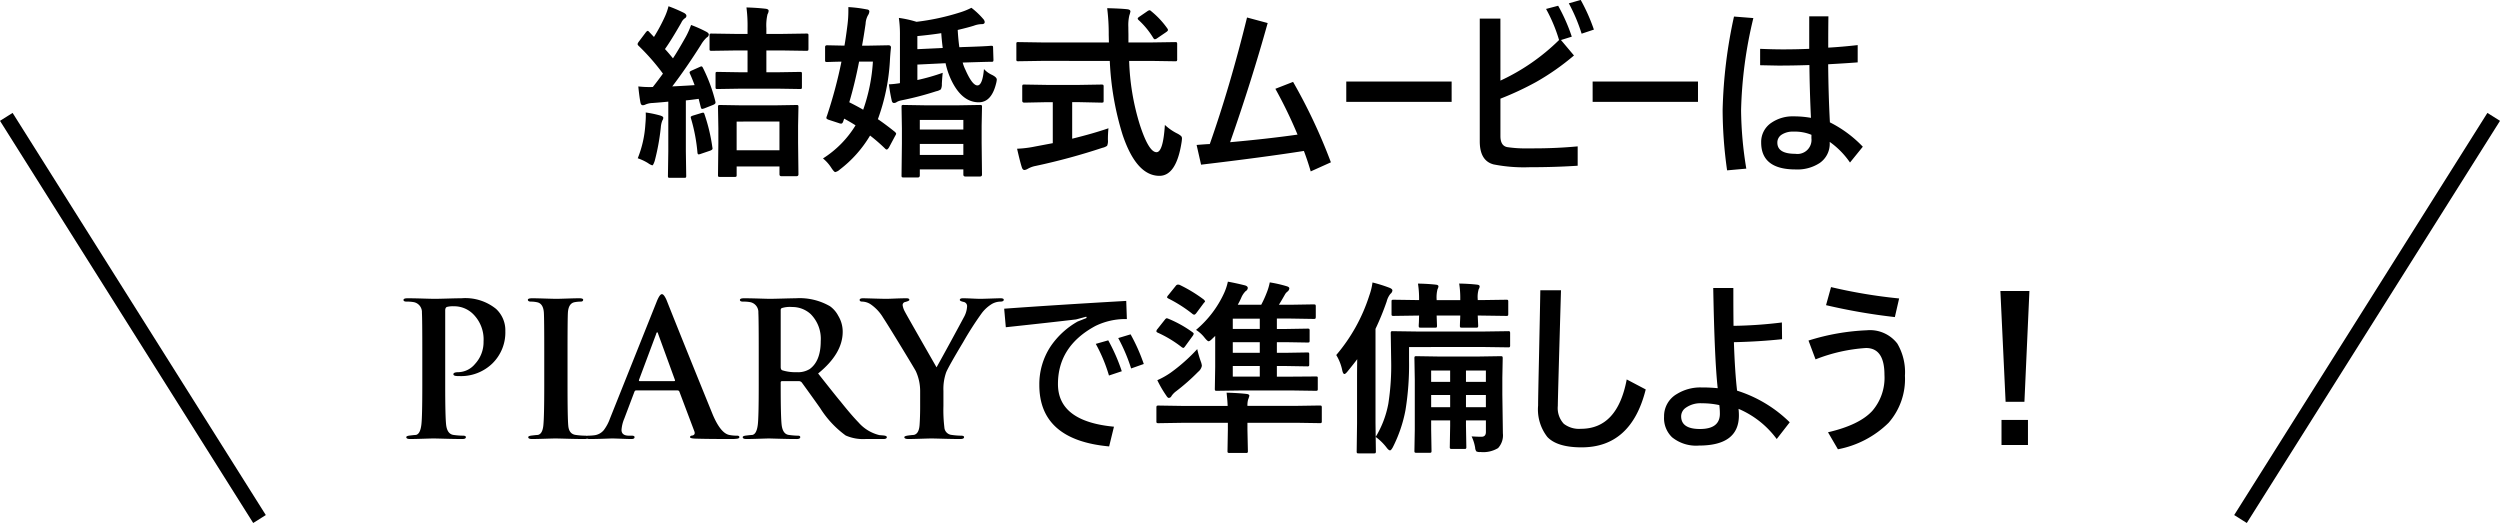
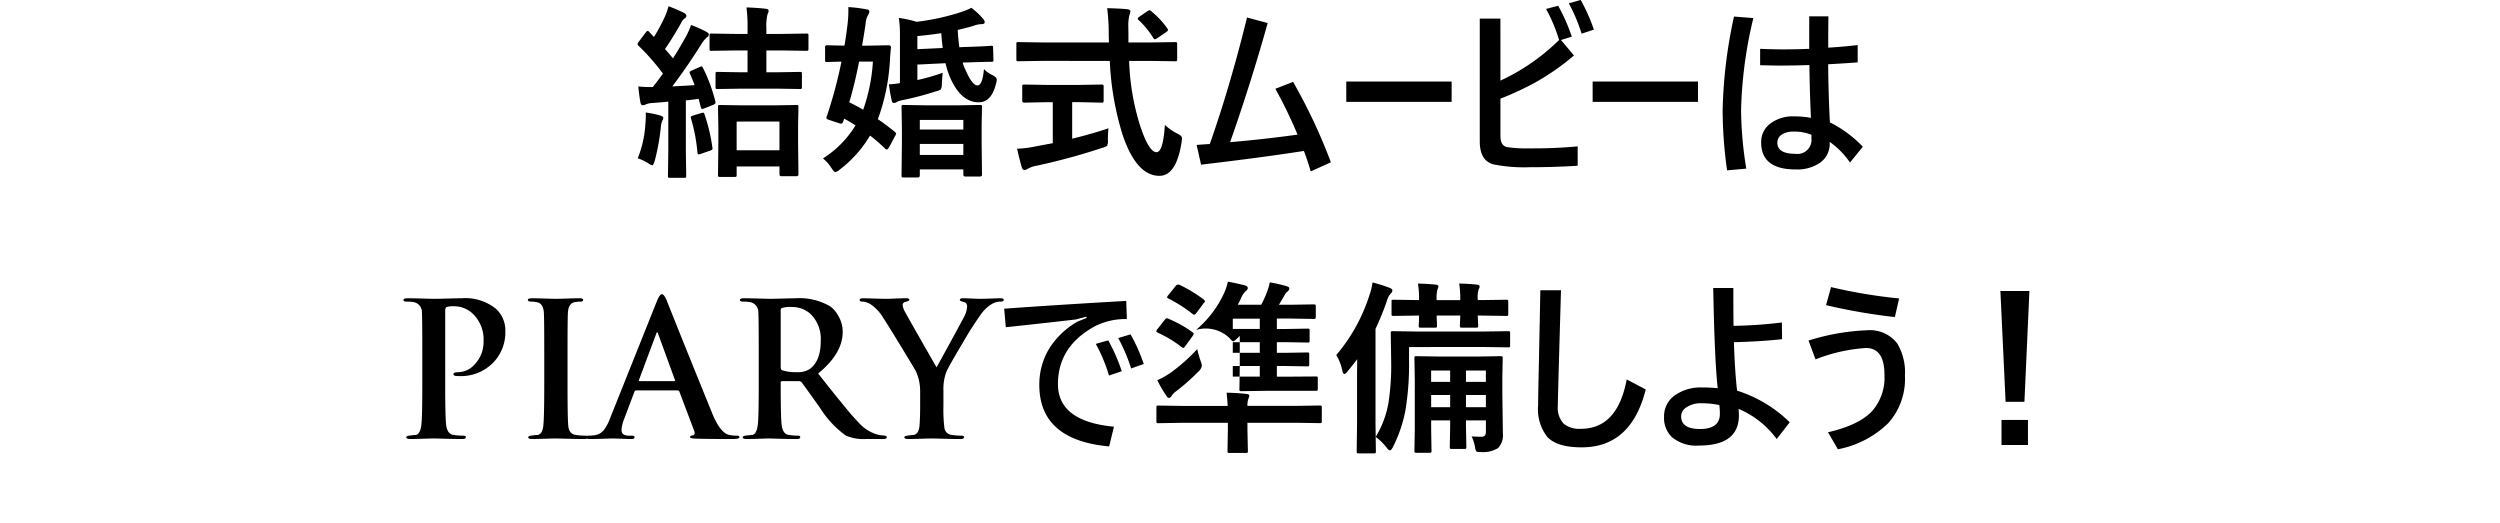
<svg xmlns="http://www.w3.org/2000/svg" width="335.692" height="70.226" viewBox="0 0 335.692 70.226">
  <g id="グループ_5337" data-name="グループ 5337" transform="translate(-47.154 -3062.307)">
-     <path id="パス_82" data-name="パス 82" d="M121.147,14.1a.553.553,0,0,1,.2-.061q.1,0,.2.208a21.706,21.706,0,0,1,1.66,4.48,1.028,1.028,0,0,1,.024.183q0,.159-.305.293l-1.2.476a1.4,1.4,0,0,1-.293.073q-.122,0-.183-.244l-.281-1.111q-1.147.159-1.721.208V25.45l.049,3.271a.386.386,0,0,1-.049.244.42.42,0,0,1-.22.037h-1.917q-.2,0-.232-.049a.456.456,0,0,1-.037-.232l.049-3.271V18.772q-.659.073-2.1.183a2.622,2.622,0,0,0-.952.2.844.844,0,0,1-.378.1q-.244,0-.317-.4-.146-.769-.281-2.124a13.994,13.994,0,0,0,1.465.085q.269,0,.488-.012.708-.891,1.355-1.794a29.492,29.492,0,0,0-3.284-3.748.343.343,0,0,1-.122-.232.994.994,0,0,1,.171-.317l.928-1.233q.171-.208.256-.208t.2.134l.647.684a23.95,23.95,0,0,0,1.5-2.808,8.072,8.072,0,0,0,.452-1.318,20.117,20.117,0,0,1,2.075.891q.33.183.33.4a.387.387,0,0,1-.22.33,1.474,1.474,0,0,0-.476.6q-1.355,2.368-2.185,3.528.366.378,1.074,1.245.635-.952,1.733-2.905a10.91,10.91,0,0,0,.7-1.575,16.735,16.735,0,0,1,2.075.928q.305.171.305.354a.483.483,0,0,1-.281.4,4.185,4.185,0,0,0-.769.977q-2,3.162-3.857,5.591,2-.1,3-.171-.33-.891-.623-1.526a.555.555,0,0,1-.049-.183q0-.122.269-.244Zm4.639,14.783h-1.941q-.208,0-.244-.049a.456.456,0,0,1-.037-.232l.049-4.272V22.349l-.049-2.82a.445.445,0,0,1,.049-.269.456.456,0,0,1,.232-.037l2.966.049h4.309l2.966-.049q.208,0,.244.049a.578.578,0,0,1,.037.256L134.319,22v2.283l.049,4.248q0,.256-.281.256H132.1q-.281,0-.281-.256v-1.05h-5.75V28.6a.386.386,0,0,1-.049.244A.456.456,0,0,1,125.786,28.88Zm.281-7.434V25.3h5.75V21.446Zm.513-4.419-3.076.049q-.2,0-.232-.049a.42.42,0,0,1-.037-.22V15.049q0-.2.049-.232a.42.42,0,0,1,.22-.037l3.076.049h.952V11.9h-1.575l-3.247.049a.386.386,0,0,1-.244-.049.42.42,0,0,1-.037-.22V9.9q0-.2.049-.232a.456.456,0,0,1,.232-.037l3.247.049h1.575V8.946a19.134,19.134,0,0,0-.146-2.82q1.379.037,2.551.171.427.049.427.281a1,1,0,0,1-.146.452,6.411,6.411,0,0,0-.159,1.868v.781h2.124l3.223-.049a.445.445,0,0,1,.269.049.42.42,0,0,1,.037.22V11.68q0,.2-.061.232a.492.492,0,0,1-.244.037l-3.223-.049h-2.124v2.93h1.453l3.052-.049q.2,0,.232.049a.42.42,0,0,1,.037.22v1.758q0,.2-.049.232a.42.42,0,0,1-.22.037l-3.052-.049Zm-13.794,9.351a14.539,14.539,0,0,0,1.025-4.553q.061-.684.061-1.147,0-.171-.012-.452a14.763,14.763,0,0,1,1.929.4q.427.134.427.293a.6.6,0,0,1-.122.378,3.1,3.1,0,0,0-.208.928,29.817,29.817,0,0,1-.818,4.5q-.2.6-.33.6a2.006,2.006,0,0,1-.574-.305A6.807,6.807,0,0,0,112.786,26.377Zm8.545-6.079a1.034,1.034,0,0,1,.244-.049q.122,0,.183.232a23.936,23.936,0,0,1,1.05,4.419,1.029,1.029,0,0,1,.024.171q0,.159-.317.281l-1.257.427a1.05,1.05,0,0,1-.293.073q-.134,0-.159-.244a23.157,23.157,0,0,0-.867-4.578.708.708,0,0,1-.037-.183q0-.1.281-.2ZM141.069,6.077a18.148,18.148,0,0,1,2.441.305q.378.037.378.293a1.135,1.135,0,0,1-.2.525,2.655,2.655,0,0,0-.305,1.123q-.269,1.831-.476,2.93h.977l2.576-.049q.33,0,.33.305-.11,1.05-.146,1.843a27.092,27.092,0,0,1-1.611,7.776q1.013.684,2.307,1.721.146.159.146.232a.785.785,0,0,1-.122.269l-.854,1.6q-.183.256-.281.256a.337.337,0,0,1-.22-.122,23.42,23.42,0,0,0-2.026-1.758A16.012,16.012,0,0,1,139.91,27.9a1.326,1.326,0,0,1-.6.33q-.146,0-.5-.525a5.4,5.4,0,0,0-1.147-1.306,13.7,13.7,0,0,0,4.37-4.443q-.61-.4-1.526-.9l-.122.354q-.1.317-.293.317a.943.943,0,0,1-.305-.073l-1.379-.452q-.293-.11-.293-.244a.84.84,0,0,1,.073-.256,61.72,61.72,0,0,0,1.953-7.3q-.83.012-1.489.037l-.439.012q-.2,0-.232-.049a.42.42,0,0,1-.037-.22V11.448q0-.244.269-.244l2.332.049q.183-1,.415-2.869a14.864,14.864,0,0,0,.11-1.843Zm3.3,7.324H142.51q-.574,2.954-1.318,5.457,1.123.562,1.868,1A23.647,23.647,0,0,0,144.365,13.4Zm9.375,1.5q-.049.256-.122,1.477a1.517,1.517,0,0,1-.134.745,1.617,1.617,0,0,1-.623.256,41.368,41.368,0,0,1-4.675,1.221,2.156,2.156,0,0,0-.6.208.63.63,0,0,1-.4.146q-.22,0-.293-.305a20.937,20.937,0,0,1-.378-2.2,12.069,12.069,0,0,0,1.477-.159V9.922a15.876,15.876,0,0,0-.146-2.393,14.7,14.7,0,0,1,2.368.525,31.4,31.4,0,0,0,5.908-1.282,9.129,9.129,0,0,0,1.465-.6,10.441,10.441,0,0,1,1.587,1.5.719.719,0,0,1,.2.4q0,.293-.378.293a3.168,3.168,0,0,0-1.074.208q-.769.244-2.173.574.073,1.306.22,2.319l.525-.024q2.856-.085,3.723-.171.208,0,.244.049a.42.42,0,0,1,.037.22l.049,1.575a.445.445,0,0,1-.049.269.319.319,0,0,1-.2.037q-.549,0-3.76.1h-.122a5.422,5.422,0,0,0,.378,1q.916,2.075,1.6,2.075t.879-2.2a3.3,3.3,0,0,0,1.1.793q.623.317.623.623a2.865,2.865,0,0,1-.1.549q-.623,2.5-2.319,2.5-2.319,0-3.76-3.125a10.637,10.637,0,0,1-.7-2.124l-3.784.183v2.075A27.9,27.9,0,0,0,153.74,14.9Zm-.2-5.322q-1.416.22-3.21.391v1.758l3.406-.159Q153.594,10.4,153.545,9.581Zm-3.137,19.373h-1.917q-.208,0-.244-.049a.456.456,0,0,1-.037-.232l.049-4.3v-2L148.21,19.5q0-.208.049-.244a.456.456,0,0,1,.232-.037l2.942.049h4.358l2.942-.049q.208,0,.244.049a.456.456,0,0,1,.037.232L158.965,22V24.3l.049,4.272q0,.256-.281.256h-1.941q-.281,0-.281-.256v-.7h-5.847v.793Q150.664,28.953,150.408,28.953Zm.256-3.027h5.847V24.449h-5.847Zm0-4.7V22.52h5.847V21.226ZM167.083,13.3l-3.21.049q-.171,0-.208-.043a.528.528,0,0,1-.037-.262V11.082a.525.525,0,0,1,.037-.269.349.349,0,0,1,.208-.037l3.21.049h8.972L176.03,9.8a27.43,27.43,0,0,0-.208-3.577q1.9.049,2.722.146.4.049.4.305a3.835,3.835,0,0,1-.146.525,5.707,5.707,0,0,0-.134,1.563q0,.305.012.964v1.1h3.076l3.2-.049q.2,0,.232.061a.492.492,0,0,1,.037.244v1.965a.445.445,0,0,1-.049.269.381.381,0,0,1-.22.037l-3.2-.049h-2.979a32.1,32.1,0,0,0,1.428,8.557q1.2,3.7,2.246,3.7.891,0,1.123-3.662a6.961,6.961,0,0,0,1.624,1.135,2.5,2.5,0,0,1,.549.354.462.462,0,0,1,.122.342,4.736,4.736,0,0,1-.049.476q-.708,4.565-3.015,4.529-3.064-.037-4.907-5.505a39.044,39.044,0,0,1-1.721-9.924Zm5.017,5.542h-.977v4.907q2.844-.7,4.871-1.4a14.953,14.953,0,0,0-.073,1.575,1.586,1.586,0,0,1-.11.781,1.723,1.723,0,0,1-.635.269,85.109,85.109,0,0,1-8.948,2.429,3.394,3.394,0,0,0-1.05.378,1.17,1.17,0,0,1-.452.171q-.244,0-.354-.33-.232-.7-.647-2.527a14.613,14.613,0,0,0,2.393-.293l2.4-.452V18.846h-.854l-2.966.061q-.281,0-.281-.256V16.783a.445.445,0,0,1,.049-.269.456.456,0,0,1,.232-.037l2.966.049H172.1l2.954-.049q.208,0,.256.061a.492.492,0,0,1,.037.244V18.65q0,.183-.049.22a.538.538,0,0,1-.244.037Zm9.656-12.195A11.524,11.524,0,0,1,183.9,8.946a.387.387,0,0,1,.085.208q0,.122-.256.293l-1.184.806a.713.713,0,0,1-.317.146q-.11,0-.232-.2a10.812,10.812,0,0,0-1.953-2.38.334.334,0,0,1-.122-.2q0-.1.232-.256l1.05-.72A.755.755,0,0,1,181.5,6.5.4.4,0,0,1,181.755,6.651ZM201.384,23.2a60.728,60.728,0,0,0-2.979-6.152l2.38-.928a74.088,74.088,0,0,1,5.078,10.8l-2.71,1.221q-.415-1.428-.916-2.747-5.457.854-13.806,1.843l-.6-2.649q1.2-.1,1.77-.122,2.722-7.727,5-16.992l2.771.745q-2.173,7.813-5.042,16Q197.307,23.777,201.384,23.2Zm6.543-7.129h14.148V18.8H207.927Zm20.7-.122A27.93,27.93,0,0,0,236.5,10.5a20.929,20.929,0,0,0-1.746-4.175l1.624-.427a23.893,23.893,0,0,1,1.831,4.15l-1.453.452,1.746,2.075a32.735,32.735,0,0,1-5.09,3.564,40.394,40.394,0,0,1-4.785,2.234V23.4q0,1.294.9,1.477a16.538,16.538,0,0,0,2.832.171h.72q3.064,0,5.92-.269v2.6q-3.027.2-6.47.2a21.027,21.027,0,0,1-4.822-.378q-1.855-.488-1.855-3.1V7.627h2.771Zm9.18-10.376,1.6-.452a24.34,24.34,0,0,1,1.77,3.979l-1.648.549A22.5,22.5,0,0,0,237.81,5.577Zm3.2,10.5h14.148V18.8H241.008Zm31.628-2.319q.037,4.15.232,7.8a15.985,15.985,0,0,1,4.419,3.271l-1.721,2.124a11.006,11.006,0,0,0-2.722-2.771V24.3a3.124,3.124,0,0,1-1.343,2.71,5.441,5.441,0,0,1-3.235.867q-4.626,0-4.626-3.625A3.085,3.085,0,0,1,265,21.617a5.05,5.05,0,0,1,3.04-.867,12.887,12.887,0,0,1,2.283.2q-.171-3.577-.208-7.092-2.136.073-4.175.073-.146,0-2.441-.049v-2.2q1.758.073,3.076.073,1.721,0,3.516-.073V7.322h2.576q-.024,1.5-.024,4.2,1.807-.1,3.955-.342V13.5Q275.249,13.609,272.637,13.755Zm-2.246,9.473a5.856,5.856,0,0,0-2.429-.427,2.7,2.7,0,0,0-1.6.427,1.245,1.245,0,0,0-.549,1.05q0,1.5,2.4,1.5a1.889,1.889,0,0,0,2.173-2.1Zm-7.8-15.674a57.828,57.828,0,0,0-1.648,12.39,50.639,50.639,0,0,0,.7,7.825L259.063,28a58.741,58.741,0,0,1-.6-8.105A64.808,64.808,0,0,1,259.99,7.347ZM83.859,56.825v-4.4q0-4.475-.05-5.3A1.364,1.364,0,0,0,82.734,45.7a4.906,4.906,0,0,0-.975-.075q-.425,0-.425-.225t.55-.225q.75,0,2.037.038t1.563.037q.5,0,1.763-.037t1.862-.038a6.553,6.553,0,0,1,4.65,1.425,3.907,3.907,0,0,1,1.25,2.975,5.823,5.823,0,0,1-1.737,4.35,6.049,6.049,0,0,1-4.413,1.7,3.39,3.39,0,0,1-.525-.025q-.3-.05-.3-.225,0-.275.7-.275a3,3,0,0,0,2.2-1.1,4.308,4.308,0,0,0,1.15-3.025,4.78,4.78,0,0,0-1.475-3.75,3.606,3.606,0,0,0-2.5-.975,3.229,3.229,0,0,0-.937.087q-.237.088-.237.487v10q0,4.25.125,5.35.15,1.225.975,1.35a9.471,9.471,0,0,0,1.275.1q.4,0,.4.2,0,.25-.475.25-.95,0-2.312-.037T85.359,64q-.225,0-1.412.037t-1.738.037q-.5,0-.5-.25,0-.175.55-.225.375-.05.75-.075.575-.125.725-1.375Q83.859,61.175,83.859,56.825Zm16.375,0v-4.4q0-4.475-.05-5.3-.075-1.2-.85-1.4a3.753,3.753,0,0,0-.862-.1q-.437,0-.437-.25,0-.2.6-.2.5,0,1.713.038t1.537.037q.275,0,1.4-.037t1.65-.038q.525,0,.525.2,0,.25-.358.25a4.446,4.446,0,0,0-.778.075q-.84.15-.914,1.425-.049.825-.049,5.3v4.4q0,4.475.1,5.475.1,1.1.991,1.225a9.3,9.3,0,0,0,1.263.1q.4,0,.4.2,0,.25-.475.25-.95,0-2.312-.037T101.734,64q-.225,0-1.412.037t-1.738.037q-.5,0-.5-.25,0-.175.55-.225.375-.05.75-.075.6-.125.725-1.238T100.234,56.825Zm17.9.725h-5.575q-.15,0-.225.2l-1.35,3.575a4.8,4.8,0,0,0-.375,1.525q0,.775,1,.775h.375q.375,0,.375.2,0,.25-.425.25-.4,0-1.338-.037T109.284,64l-1.088.037q-1.087.038-1.862.037-.475,0-.475-.25,0-.2.3-.2a5.86,5.86,0,0,0,.775-.05,1.944,1.944,0,0,0,1.3-.7,5.826,5.826,0,0,0,.825-1.55l6.275-15.7q.4-1,.7-1,.275,0,.625.8,2.3,5.8,6.2,15.375,1.05,2.475,2.2,2.725a4.882,4.882,0,0,0,1.05.1q.325,0,.325.2,0,.15-.25.2a5.371,5.371,0,0,1-.9.05q-3.1,0-4.725-.05-.75-.025-.75-.2,0-.2.35-.225.4-.125.225-.575l-2-5.3A.257.257,0,0,0,118.134,57.55Zm-5.075-1.25h4.6q.175,0,.125-.15l-2.25-6.175q-.05-.225-.125-.225-.1,0-.15.225l-2.3,6.15Q112.909,56.3,113.059,56.3Zm15.975.525v-4.4q0-4.475-.05-5.3a1.364,1.364,0,0,0-1.075-1.425,4.906,4.906,0,0,0-.975-.075q-.425,0-.425-.225t.55-.225q.775,0,2.025.038t1.4.037q.425,0,1.787-.037t1.738-.038a8.158,8.158,0,0,1,4.6,1.075,3.658,3.658,0,0,1,1.1,1.275,4.107,4.107,0,0,1,.6,2.15q0,2.925-3.3,5.6,2.725,3.45,3,3.75,1.45,1.825,2.425,2.825a5.407,5.407,0,0,0,2.8,1.7l.575.05q.425.05.425.225,0,.25-.475.25h-2.375a5.81,5.81,0,0,1-2.675-.475,13.258,13.258,0,0,1-3.425-3.675q-1.075-1.525-2.475-3.45a.56.56,0,0,0-.45-.175h-2.175a.176.176,0,0,0-.2.2v.348q0,4.221.125,5.313.15,1.266.975,1.366a9.653,9.653,0,0,0,1.225.1q.3,0,.3.2,0,.25-.5.25-.85,0-2.238-.037L130.434,64q-.175,0-1.325.037t-1.725.037q-.5,0-.5-.25,0-.175.55-.225.375-.05.75-.075.575-.125.725-1.375Q129.034,61.175,129.034,56.825Zm2.95-10.025v7.6q0,.375.225.45a5.82,5.82,0,0,0,1.9.25,3,3,0,0,0,1.775-.425q1.475-1.075,1.475-3.75a4.7,4.7,0,0,0-1.35-3.625,3.627,3.627,0,0,0-2.475-.95,3.672,3.672,0,0,0-1.425.15A.322.322,0,0,0,131.984,46.8Zm18.725,12.85V57.6a6.436,6.436,0,0,0-.575-2.625q-.15-.3-1.962-3.275t-2.437-3.925a5.73,5.73,0,0,0-1.725-1.825,2.17,2.17,0,0,0-1.05-.325q-.375,0-.375-.225t.475-.225q.175,0,1.438.038t1.712.037q.2,0,1.125-.037t1.55-.038q.375,0,.375.225,0,.125-.55.275a.41.41,0,0,0-.35.45,2.544,2.544,0,0,0,.3.85q.1.225,4.25,7.475,1.7-3.05,3.75-6.875a3.3,3.3,0,0,0,.35-1.3.57.57,0,0,0-.488-.613q-.487-.113-.487-.262,0-.225.425-.225t1.213.038q.787.037,1.137.037.275,0,1.363-.037t1.313-.038q.45,0,.45.2,0,.25-.489.25a2.408,2.408,0,0,0-1.078.3A4.886,4.886,0,0,0,159,47.15a43.175,43.175,0,0,0-2.52,3.925q-1.918,3.2-2.27,4.025a6.667,6.667,0,0,0-.376,2.5v2.05a19.408,19.408,0,0,0,.126,2.85,1.081,1.081,0,0,0,.984,1.025,9.5,9.5,0,0,0,1.261.1q.4,0,.4.2,0,.25-.525.25-.9,0-2.25-.037T152.259,64q-.275,0-1.45.037t-1.675.037q-.55,0-.55-.25,0-.15.55-.225.35-.05.725-.075.7-.15.775-1.375Q150.709,61.075,150.709,59.65ZM174.292,51.3l1.672-.476a23.991,23.991,0,0,1,1.819,4.15l-1.721.574A21,21,0,0,0,174.292,51.3Zm3.015-.781,1.66-.5A24.34,24.34,0,0,1,180.737,54l-1.7.6A23.066,23.066,0,0,0,177.307,50.523Zm1.074-4.993.085,2.441a9.17,9.17,0,0,0-4.224.928q-5.029,2.71-5.029,7.8,0,5.017,7.52,5.725l-.647,2.649q-9.375-.854-9.375-8.252a9.229,9.229,0,0,1,1.514-5.176,10.8,10.8,0,0,1,3.638-3.345l1.2-.476-.049-.171-1.367.366q-3.149.378-9.436,1.05l-.22-2.49Q169.018,46.068,178.381,45.531Zm9.375,3.894a14.068,14.068,0,0,0,3.748-4.9,7.384,7.384,0,0,0,.525-1.575q1.1.2,2.295.5.378.11.378.354a.532.532,0,0,1-.281.415,2.69,2.69,0,0,0-.61.928q-.085.183-.232.488-.183.342-.22.415h3.149a14.258,14.258,0,0,0,.72-1.575,7.716,7.716,0,0,0,.427-1.428,17.017,17.017,0,0,1,2.295.525q.33.1.33.281a.6.6,0,0,1-.244.427,1.271,1.271,0,0,0-.354.415q-.61,1.074-.806,1.355h1.66l2.991-.049q.22,0,.269.061a.492.492,0,0,1,.037.244v1.343q0,.22-.061.269a.492.492,0,0,1-.244.037l-2.991-.049h-1.929V49.3h1.2l2.905-.049a.415.415,0,0,1,.256.049.42.42,0,0,1,.037.22v1.331q0,.2-.049.232a.492.492,0,0,1-.244.037l-2.905-.049h-1.2V52.5h1.147l2.93-.049q.2,0,.232.049a.42.42,0,0,1,.037.22v1.331q0,.2-.049.232a.42.42,0,0,1-.22.037l-2.93-.049h-1.147V55.7h1.9l3.3-.024a.487.487,0,0,1,.256.037.349.349,0,0,1,.037.208v1.4a.4.4,0,0,1-.043.238.429.429,0,0,1-.25.043l-3.3-.049h-6.58l-3.381.049q-.2,0-.232-.049a.456.456,0,0,1-.037-.232l.049-2.93V50.23l-.33.317q-.391.4-.549.4t-.525-.452A4.613,4.613,0,0,0,187.756,49.425Zm4.932,3.076h3.625V51.073h-3.625Zm0,3.2h3.625V54.271h-3.625Zm0-6.4h3.625V47.911h-3.625Zm-.83,8.557q1.526.037,2.7.171.354.049.354.244a3.409,3.409,0,0,1-.171.525,2.956,2.956,0,0,0-.085.83h6.555l3.149-.049q.2,0,.244.061a.456.456,0,0,1,.037.232v1.807a.367.367,0,0,1-.043.226.4.4,0,0,1-.238.043l-3.149-.049h-6.555v.928l.061,2.844a.386.386,0,0,1-.049.244.456.456,0,0,1-.232.037H192.26a.386.386,0,0,1-.244-.049.456.456,0,0,1-.037-.232l.049-2.844V61.9h-6.165l-3.125.049a.445.445,0,0,1-.269-.049.42.42,0,0,1-.037-.22V59.874q0-.208.061-.256a.492.492,0,0,1,.244-.037l3.125.049H192Q191.98,59.032,191.858,57.86ZM187.915,52a13.443,13.443,0,0,0,.5,1.721,2.077,2.077,0,0,1,.122.525,1.369,1.369,0,0,1-.5.806,27.582,27.582,0,0,1-2.979,2.625,2.614,2.614,0,0,0-.6.623.418.418,0,0,1-.354.256q-.159,0-.342-.305a14.8,14.8,0,0,1-1.208-2.075,10.693,10.693,0,0,0,1.782-1A23.348,23.348,0,0,0,187.915,52Zm-2.38-8.63a19.448,19.448,0,0,1,3.259,1.978q.171.183.171.232,0,.073-.159.22l-1.025,1.379q-.159.2-.281.2a.424.424,0,0,1-.244-.122,18.6,18.6,0,0,0-3.223-2.051q-.171-.1-.171-.171a.653.653,0,0,1,.171-.281l1-1.245a.4.4,0,0,1,.281-.171A1,1,0,0,1,185.534,43.37Zm-1.5,4.553a15.583,15.583,0,0,1,3.271,1.831q.134.11.134.183a.691.691,0,0,1-.134.293l-.977,1.343q-.183.269-.281.269a.54.54,0,0,1-.244-.122,15.727,15.727,0,0,0-3.174-1.917q-.2-.085-.2-.208a.537.537,0,0,1,.146-.293l.977-1.233q.159-.208.269-.208A.648.648,0,0,1,184.033,47.923Zm40.723,15.8q.842.049,1.318.049.6,0,.6-.647v-1.55H224v.72l.049,2.832a.386.386,0,0,1-.049.244.42.42,0,0,1-.22.037h-1.672q-.208,0-.244-.061a.381.381,0,0,1-.037-.22l.049-2.832v-.72h-2.551V62.8l.049,2.844a.386.386,0,0,1-.049.244.42.42,0,0,1-.22.037h-1.758q-.2,0-.232-.061a.381.381,0,0,1-.037-.22l.049-2.844V56.126l-.049-2.869a.445.445,0,0,1,.049-.269.456.456,0,0,1,.232-.037l3.113.049h5.054l3.125-.049q.208,0,.244.061a.492.492,0,0,1,.037.244l-.049,2.588v2.246l.073,5.225a2.52,2.52,0,0,1-.647,1.978,3.831,3.831,0,0,1-2.38.525.957.957,0,0,1-.537-.085.932.932,0,0,1-.159-.488A5.7,5.7,0,0,0,224.755,63.719ZM224,59.8h2.673V58.165H224Zm-4.675,0h2.551V58.165h-2.551Zm7.349-4.919H224V56.4h2.673ZM219.323,56.4h2.551V54.881h-2.551Zm-12.744-3.6a23.144,23.144,0,0,0,4.443-8,8.354,8.354,0,0,0,.427-1.746,19.611,19.611,0,0,1,2.246.7q.427.159.427.378a.662.662,0,0,1-.269.452,2.713,2.713,0,0,0-.5,1.025,35.594,35.594,0,0,1-1.5,3.674V61.949l.049,3.772a.386.386,0,0,1-.049.244.42.42,0,0,1-.22.037h-2.039q-.2,0-.232-.049a.456.456,0,0,1-.037-.232l.049-3.772V56.627q0-2.124.024-3.271-.391.525-1.294,1.636-.281.354-.427.354-.171,0-.281-.452A6.393,6.393,0,0,0,206.579,52.794Zm9.778-1.074v1.831a38.085,38.085,0,0,1-.476,6.616,18.457,18.457,0,0,1-1.7,5q-.232.427-.378.427-.171,0-.427-.33a7.18,7.18,0,0,0-1.5-1.477,13.238,13.238,0,0,0,1.7-4.468,33.065,33.065,0,0,0,.378-5.835L213.9,49.9a.445.445,0,0,1,.049-.269.42.42,0,0,1,.22-.037l3.479.049h8.582l3.418-.049a.386.386,0,0,1,.244.049.578.578,0,0,1,.037.256v1.575a.415.415,0,0,1-.049.256.456.456,0,0,1-.232.037l-3.418-.049Zm1.2-8.521q1.355.024,2.417.146.33.037.33.232a.937.937,0,0,1-.122.366,4.341,4.341,0,0,0-.122,1.379v.1h3.174V45.3a12.561,12.561,0,0,0-.146-2.1q1.318.024,2.393.146.354.037.354.232a.656.656,0,0,1-.122.366,3.6,3.6,0,0,0-.134,1.355v.122h.4l3.43-.049q.2,0,.232.049a.42.42,0,0,1,.037.22v1.636q0,.2-.049.232a.42.42,0,0,1-.22.037l-3.43-.049h-.4l.061,1.355q0,.2-.061.232a.492.492,0,0,1-.244.037h-1.88q-.2,0-.232-.049a.42.42,0,0,1-.037-.22q0-.061.012-.464.024-.439.037-.891h-3.174l.049,1.355q0,.2-.049.232a.456.456,0,0,1-.232.037h-1.892q-.208,0-.244-.049a.42.42,0,0,1-.037-.22q0-.061.024-.464.012-.427.024-.891h-.049l-3.369.049a.386.386,0,0,1-.244-.049.42.42,0,0,1-.037-.22V45.641q0-.2.049-.232a.456.456,0,0,1,.232-.037l3.418.049v-.073A12.926,12.926,0,0,0,217.553,43.2Zm16.431.9h2.771q-.427,14.661-.427,15.527a3.092,3.092,0,0,0,.806,2.4,3.347,3.347,0,0,0,2.295.671q4.907,0,6.152-6.628l2.551,1.343q-1.941,7.776-8.606,7.776-3.284,0-4.6-1.392a6.009,6.009,0,0,1-1.245-4.224q0-.977.122-6.506Q233.923,47.594,233.984,44.1Zm25.989,6.97q.134,4,.427,6.506a17.634,17.634,0,0,1,7.068,4.248l-1.746,2.246a12.4,12.4,0,0,0-5.127-4.053,8.175,8.175,0,0,1,.049.879q0,4.053-5.371,4.053a5.113,5.113,0,0,1-3.613-1.123A3.56,3.56,0,0,1,250.6,61.07a3.428,3.428,0,0,1,1.721-3.04,5.989,5.989,0,0,1,3.308-.879,20.62,20.62,0,0,1,2.173.1q-.427-3.833-.6-13.452h2.7q0,3.381.024,5.078a59.106,59.106,0,0,0,6.494-.452l.024,2.246Q263.33,51,259.973,51.073ZM258.02,59.52a11.005,11.005,0,0,0-2.344-.244,3.418,3.418,0,0,0-2.173.61,1.406,1.406,0,0,0-.61,1.135q0,1.709,2.527,1.709,2.673,0,2.673-2.051A8.961,8.961,0,0,0,258.02,59.52Zm15-15.845a69.465,69.465,0,0,0,9.143,1.526l-.574,2.5a79.425,79.425,0,0,1-9.241-1.6Zm-3.027,7.178a30.022,30.022,0,0,1,7.825-1.379,4.629,4.629,0,0,1,4.1,1.782,7.565,7.565,0,0,1,1.025,4.321,8.9,8.9,0,0,1-2.2,6.323,13.2,13.2,0,0,1-6.8,3.552l-1.331-2.283q4.211-.977,5.945-2.869a6.81,6.81,0,0,0,1.636-4.846q0-3.6-2.478-3.6a22.358,22.358,0,0,0-6.775,1.526ZM299.658,44.2l-.671,14.88H296.46l-.7-14.88ZM295.91,61.51h3.552v3.369H295.91Z" transform="translate(20 3057.182)" />
+     <path id="パス_82" data-name="パス 82" d="M121.147,14.1a.553.553,0,0,1,.2-.061q.1,0,.2.208a21.706,21.706,0,0,1,1.66,4.48,1.028,1.028,0,0,1,.024.183q0,.159-.305.293l-1.2.476a1.4,1.4,0,0,1-.293.073q-.122,0-.183-.244l-.281-1.111q-1.147.159-1.721.208V25.45l.049,3.271a.386.386,0,0,1-.049.244.42.42,0,0,1-.22.037h-1.917q-.2,0-.232-.049a.456.456,0,0,1-.037-.232l.049-3.271V18.772q-.659.073-2.1.183a2.622,2.622,0,0,0-.952.2.844.844,0,0,1-.378.1q-.244,0-.317-.4-.146-.769-.281-2.124a13.994,13.994,0,0,0,1.465.085q.269,0,.488-.012.708-.891,1.355-1.794a29.492,29.492,0,0,0-3.284-3.748.343.343,0,0,1-.122-.232.994.994,0,0,1,.171-.317l.928-1.233q.171-.208.256-.208t.2.134l.647.684a23.95,23.95,0,0,0,1.5-2.808,8.072,8.072,0,0,0,.452-1.318,20.117,20.117,0,0,1,2.075.891q.33.183.33.4a.387.387,0,0,1-.22.33,1.474,1.474,0,0,0-.476.6q-1.355,2.368-2.185,3.528.366.378,1.074,1.245.635-.952,1.733-2.905a10.91,10.91,0,0,0,.7-1.575,16.735,16.735,0,0,1,2.075.928q.305.171.305.354a.483.483,0,0,1-.281.4,4.185,4.185,0,0,0-.769.977q-2,3.162-3.857,5.591,2-.1,3-.171-.33-.891-.623-1.526a.555.555,0,0,1-.049-.183q0-.122.269-.244Zm4.639,14.783h-1.941q-.208,0-.244-.049a.456.456,0,0,1-.037-.232l.049-4.272V22.349l-.049-2.82a.445.445,0,0,1,.049-.269.456.456,0,0,1,.232-.037l2.966.049h4.309l2.966-.049q.208,0,.244.049a.578.578,0,0,1,.037.256L134.319,22v2.283l.049,4.248q0,.256-.281.256H132.1q-.281,0-.281-.256v-1.05h-5.75V28.6a.386.386,0,0,1-.049.244A.456.456,0,0,1,125.786,28.88Zm.281-7.434V25.3h5.75V21.446Zm.513-4.419-3.076.049q-.2,0-.232-.049a.42.42,0,0,1-.037-.22V15.049q0-.2.049-.232a.42.42,0,0,1,.22-.037l3.076.049h.952V11.9h-1.575l-3.247.049a.386.386,0,0,1-.244-.049.42.42,0,0,1-.037-.22V9.9q0-.2.049-.232a.456.456,0,0,1,.232-.037l3.247.049h1.575V8.946a19.134,19.134,0,0,0-.146-2.82q1.379.037,2.551.171.427.049.427.281a1,1,0,0,1-.146.452,6.411,6.411,0,0,0-.159,1.868v.781h2.124l3.223-.049a.445.445,0,0,1,.269.049.42.42,0,0,1,.037.22V11.68q0,.2-.061.232a.492.492,0,0,1-.244.037l-3.223-.049h-2.124v2.93h1.453l3.052-.049q.2,0,.232.049a.42.42,0,0,1,.037.22v1.758q0,.2-.049.232a.42.42,0,0,1-.22.037l-3.052-.049Zm-13.794,9.351a14.539,14.539,0,0,0,1.025-4.553q.061-.684.061-1.147,0-.171-.012-.452a14.763,14.763,0,0,1,1.929.4q.427.134.427.293a.6.6,0,0,1-.122.378,3.1,3.1,0,0,0-.208.928,29.817,29.817,0,0,1-.818,4.5q-.2.6-.33.6a2.006,2.006,0,0,1-.574-.305A6.807,6.807,0,0,0,112.786,26.377Zm8.545-6.079a1.034,1.034,0,0,1,.244-.049q.122,0,.183.232a23.936,23.936,0,0,1,1.05,4.419,1.029,1.029,0,0,1,.024.171q0,.159-.317.281l-1.257.427a1.05,1.05,0,0,1-.293.073q-.134,0-.159-.244a23.157,23.157,0,0,0-.867-4.578.708.708,0,0,1-.037-.183q0-.1.281-.2ZM141.069,6.077a18.148,18.148,0,0,1,2.441.305q.378.037.378.293a1.135,1.135,0,0,1-.2.525,2.655,2.655,0,0,0-.305,1.123q-.269,1.831-.476,2.93h.977l2.576-.049q.33,0,.33.305-.11,1.05-.146,1.843a27.092,27.092,0,0,1-1.611,7.776q1.013.684,2.307,1.721.146.159.146.232a.785.785,0,0,1-.122.269l-.854,1.6q-.183.256-.281.256a.337.337,0,0,1-.22-.122,23.42,23.42,0,0,0-2.026-1.758A16.012,16.012,0,0,1,139.91,27.9a1.326,1.326,0,0,1-.6.33q-.146,0-.5-.525a5.4,5.4,0,0,0-1.147-1.306,13.7,13.7,0,0,0,4.37-4.443q-.61-.4-1.526-.9l-.122.354q-.1.317-.293.317a.943.943,0,0,1-.305-.073l-1.379-.452q-.293-.11-.293-.244a.84.84,0,0,1,.073-.256,61.72,61.72,0,0,0,1.953-7.3q-.83.012-1.489.037l-.439.012q-.2,0-.232-.049a.42.42,0,0,1-.037-.22V11.448q0-.244.269-.244l2.332.049q.183-1,.415-2.869a14.864,14.864,0,0,0,.11-1.843Zm3.3,7.324H142.51q-.574,2.954-1.318,5.457,1.123.562,1.868,1A23.647,23.647,0,0,0,144.365,13.4Zm9.375,1.5q-.049.256-.122,1.477a1.517,1.517,0,0,1-.134.745,1.617,1.617,0,0,1-.623.256,41.368,41.368,0,0,1-4.675,1.221,2.156,2.156,0,0,0-.6.208.63.63,0,0,1-.4.146q-.22,0-.293-.305a20.937,20.937,0,0,1-.378-2.2,12.069,12.069,0,0,0,1.477-.159V9.922a15.876,15.876,0,0,0-.146-2.393,14.7,14.7,0,0,1,2.368.525,31.4,31.4,0,0,0,5.908-1.282,9.129,9.129,0,0,0,1.465-.6,10.441,10.441,0,0,1,1.587,1.5.719.719,0,0,1,.2.4q0,.293-.378.293a3.168,3.168,0,0,0-1.074.208q-.769.244-2.173.574.073,1.306.22,2.319l.525-.024q2.856-.085,3.723-.171.208,0,.244.049a.42.42,0,0,1,.037.22l.049,1.575a.445.445,0,0,1-.049.269.319.319,0,0,1-.2.037q-.549,0-3.76.1h-.122a5.422,5.422,0,0,0,.378,1q.916,2.075,1.6,2.075t.879-2.2a3.3,3.3,0,0,0,1.1.793q.623.317.623.623a2.865,2.865,0,0,1-.1.549q-.623,2.5-2.319,2.5-2.319,0-3.76-3.125a10.637,10.637,0,0,1-.7-2.124l-3.784.183v2.075A27.9,27.9,0,0,0,153.74,14.9Zm-.2-5.322q-1.416.22-3.21.391v1.758l3.406-.159Q153.594,10.4,153.545,9.581Zm-3.137,19.373h-1.917q-.208,0-.244-.049a.456.456,0,0,1-.037-.232l.049-4.3v-2L148.21,19.5q0-.208.049-.244a.456.456,0,0,1,.232-.037l2.942.049h4.358l2.942-.049q.208,0,.244.049a.456.456,0,0,1,.037.232L158.965,22V24.3l.049,4.272q0,.256-.281.256h-1.941q-.281,0-.281-.256v-.7h-5.847v.793Q150.664,28.953,150.408,28.953Zm.256-3.027h5.847V24.449h-5.847Zm0-4.7V22.52h5.847V21.226ZM167.083,13.3l-3.21.049q-.171,0-.208-.043a.528.528,0,0,1-.037-.262V11.082a.525.525,0,0,1,.037-.269.349.349,0,0,1,.208-.037l3.21.049h8.972L176.03,9.8a27.43,27.43,0,0,0-.208-3.577q1.9.049,2.722.146.4.049.4.305a3.835,3.835,0,0,1-.146.525,5.707,5.707,0,0,0-.134,1.563q0,.305.012.964v1.1h3.076l3.2-.049q.2,0,.232.061a.492.492,0,0,1,.037.244v1.965a.445.445,0,0,1-.049.269.381.381,0,0,1-.22.037l-3.2-.049h-2.979a32.1,32.1,0,0,0,1.428,8.557q1.2,3.7,2.246,3.7.891,0,1.123-3.662a6.961,6.961,0,0,0,1.624,1.135,2.5,2.5,0,0,1,.549.354.462.462,0,0,1,.122.342,4.736,4.736,0,0,1-.049.476q-.708,4.565-3.015,4.529-3.064-.037-4.907-5.505a39.044,39.044,0,0,1-1.721-9.924Zm5.017,5.542h-.977v4.907q2.844-.7,4.871-1.4a14.953,14.953,0,0,0-.073,1.575,1.586,1.586,0,0,1-.11.781,1.723,1.723,0,0,1-.635.269,85.109,85.109,0,0,1-8.948,2.429,3.394,3.394,0,0,0-1.05.378,1.17,1.17,0,0,1-.452.171q-.244,0-.354-.33-.232-.7-.647-2.527a14.613,14.613,0,0,0,2.393-.293l2.4-.452V18.846h-.854l-2.966.061q-.281,0-.281-.256V16.783a.445.445,0,0,1,.049-.269.456.456,0,0,1,.232-.037l2.966.049H172.1l2.954-.049q.208,0,.256.061a.492.492,0,0,1,.037.244V18.65q0,.183-.049.22a.538.538,0,0,1-.244.037Zm9.656-12.195A11.524,11.524,0,0,1,183.9,8.946a.387.387,0,0,1,.085.208q0,.122-.256.293l-1.184.806a.713.713,0,0,1-.317.146q-.11,0-.232-.2a10.812,10.812,0,0,0-1.953-2.38.334.334,0,0,1-.122-.2q0-.1.232-.256l1.05-.72A.755.755,0,0,1,181.5,6.5.4.4,0,0,1,181.755,6.651ZM201.384,23.2a60.728,60.728,0,0,0-2.979-6.152l2.38-.928a74.088,74.088,0,0,1,5.078,10.8l-2.71,1.221q-.415-1.428-.916-2.747-5.457.854-13.806,1.843l-.6-2.649q1.2-.1,1.77-.122,2.722-7.727,5-16.992l2.771.745q-2.173,7.813-5.042,16Q197.307,23.777,201.384,23.2Zm6.543-7.129h14.148V18.8H207.927Zm20.7-.122A27.93,27.93,0,0,0,236.5,10.5a20.929,20.929,0,0,0-1.746-4.175l1.624-.427a23.893,23.893,0,0,1,1.831,4.15l-1.453.452,1.746,2.075a32.735,32.735,0,0,1-5.09,3.564,40.394,40.394,0,0,1-4.785,2.234V23.4q0,1.294.9,1.477a16.538,16.538,0,0,0,2.832.171h.72q3.064,0,5.92-.269v2.6q-3.027.2-6.47.2a21.027,21.027,0,0,1-4.822-.378q-1.855-.488-1.855-3.1V7.627h2.771Zm9.18-10.376,1.6-.452a24.34,24.34,0,0,1,1.77,3.979l-1.648.549A22.5,22.5,0,0,0,237.81,5.577Zm3.2,10.5h14.148V18.8H241.008Zm31.628-2.319q.037,4.15.232,7.8a15.985,15.985,0,0,1,4.419,3.271l-1.721,2.124a11.006,11.006,0,0,0-2.722-2.771V24.3a3.124,3.124,0,0,1-1.343,2.71,5.441,5.441,0,0,1-3.235.867q-4.626,0-4.626-3.625A3.085,3.085,0,0,1,265,21.617a5.05,5.05,0,0,1,3.04-.867,12.887,12.887,0,0,1,2.283.2q-.171-3.577-.208-7.092-2.136.073-4.175.073-.146,0-2.441-.049v-2.2q1.758.073,3.076.073,1.721,0,3.516-.073V7.322h2.576q-.024,1.5-.024,4.2,1.807-.1,3.955-.342V13.5Q275.249,13.609,272.637,13.755Zm-2.246,9.473a5.856,5.856,0,0,0-2.429-.427,2.7,2.7,0,0,0-1.6.427,1.245,1.245,0,0,0-.549,1.05q0,1.5,2.4,1.5a1.889,1.889,0,0,0,2.173-2.1Zm-7.8-15.674a57.828,57.828,0,0,0-1.648,12.39,50.639,50.639,0,0,0,.7,7.825L259.063,28a58.741,58.741,0,0,1-.6-8.105A64.808,64.808,0,0,1,259.99,7.347ZM83.859,56.825v-4.4q0-4.475-.05-5.3A1.364,1.364,0,0,0,82.734,45.7a4.906,4.906,0,0,0-.975-.075q-.425,0-.425-.225t.55-.225q.75,0,2.037.038t1.563.037q.5,0,1.763-.037t1.862-.038a6.553,6.553,0,0,1,4.65,1.425,3.907,3.907,0,0,1,1.25,2.975,5.823,5.823,0,0,1-1.737,4.35,6.049,6.049,0,0,1-4.413,1.7,3.39,3.39,0,0,1-.525-.025q-.3-.05-.3-.225,0-.275.7-.275a3,3,0,0,0,2.2-1.1,4.308,4.308,0,0,0,1.15-3.025,4.78,4.78,0,0,0-1.475-3.75,3.606,3.606,0,0,0-2.5-.975,3.229,3.229,0,0,0-.937.087q-.237.088-.237.487v10q0,4.25.125,5.35.15,1.225.975,1.35a9.471,9.471,0,0,0,1.275.1q.4,0,.4.2,0,.25-.475.25-.95,0-2.312-.037T85.359,64q-.225,0-1.412.037t-1.738.037q-.5,0-.5-.25,0-.175.55-.225.375-.05.75-.075.575-.125.725-1.375Q83.859,61.175,83.859,56.825Zm16.375,0v-4.4q0-4.475-.05-5.3-.075-1.2-.85-1.4a3.753,3.753,0,0,0-.862-.1q-.437,0-.437-.25,0-.2.6-.2.5,0,1.713.038t1.537.037q.275,0,1.4-.037t1.65-.038q.525,0,.525.2,0,.25-.358.25a4.446,4.446,0,0,0-.778.075q-.84.15-.914,1.425-.049.825-.049,5.3v4.4q0,4.475.1,5.475.1,1.1.991,1.225a9.3,9.3,0,0,0,1.263.1q.4,0,.4.2,0,.25-.475.25-.95,0-2.312-.037T101.734,64q-.225,0-1.412.037t-1.738.037q-.5,0-.5-.25,0-.175.55-.225.375-.05.75-.075.6-.125.725-1.238T100.234,56.825Zm17.9.725h-5.575q-.15,0-.225.2l-1.35,3.575a4.8,4.8,0,0,0-.375,1.525q0,.775,1,.775h.375q.375,0,.375.2,0,.25-.425.25-.4,0-1.338-.037T109.284,64l-1.088.037q-1.087.038-1.862.037-.475,0-.475-.25,0-.2.3-.2a5.86,5.86,0,0,0,.775-.05,1.944,1.944,0,0,0,1.3-.7,5.826,5.826,0,0,0,.825-1.55l6.275-15.7q.4-1,.7-1,.275,0,.625.8,2.3,5.8,6.2,15.375,1.05,2.475,2.2,2.725a4.882,4.882,0,0,0,1.05.1q.325,0,.325.2,0,.15-.25.2a5.371,5.371,0,0,1-.9.05q-3.1,0-4.725-.05-.75-.025-.75-.2,0-.2.35-.225.4-.125.225-.575l-2-5.3A.257.257,0,0,0,118.134,57.55Zm-5.075-1.25h4.6q.175,0,.125-.15l-2.25-6.175q-.05-.225-.125-.225-.1,0-.15.225l-2.3,6.15Q112.909,56.3,113.059,56.3Zm15.975.525v-4.4q0-4.475-.05-5.3a1.364,1.364,0,0,0-1.075-1.425,4.906,4.906,0,0,0-.975-.075q-.425,0-.425-.225t.55-.225q.775,0,2.025.038t1.4.037q.425,0,1.787-.037t1.738-.038a8.158,8.158,0,0,1,4.6,1.075,3.658,3.658,0,0,1,1.1,1.275,4.107,4.107,0,0,1,.6,2.15q0,2.925-3.3,5.6,2.725,3.45,3,3.75,1.45,1.825,2.425,2.825a5.407,5.407,0,0,0,2.8,1.7l.575.05q.425.05.425.225,0,.25-.475.25h-2.375a5.81,5.81,0,0,1-2.675-.475,13.258,13.258,0,0,1-3.425-3.675q-1.075-1.525-2.475-3.45a.56.56,0,0,0-.45-.175h-2.175a.176.176,0,0,0-.2.2v.348q0,4.221.125,5.313.15,1.266.975,1.366a9.653,9.653,0,0,0,1.225.1q.3,0,.3.2,0,.25-.5.25-.85,0-2.238-.037L130.434,64q-.175,0-1.325.037t-1.725.037q-.5,0-.5-.25,0-.175.55-.225.375-.05.75-.075.575-.125.725-1.375Q129.034,61.175,129.034,56.825Zm2.95-10.025v7.6q0,.375.225.45a5.82,5.82,0,0,0,1.9.25,3,3,0,0,0,1.775-.425q1.475-1.075,1.475-3.75a4.7,4.7,0,0,0-1.35-3.625,3.627,3.627,0,0,0-2.475-.95,3.672,3.672,0,0,0-1.425.15A.322.322,0,0,0,131.984,46.8Zm18.725,12.85V57.6a6.436,6.436,0,0,0-.575-2.625q-.15-.3-1.962-3.275t-2.437-3.925a5.73,5.73,0,0,0-1.725-1.825,2.17,2.17,0,0,0-1.05-.325q-.375,0-.375-.225t.475-.225q.175,0,1.438.038t1.712.037q.2,0,1.125-.037t1.55-.038q.375,0,.375.225,0,.125-.55.275a.41.41,0,0,0-.35.45,2.544,2.544,0,0,0,.3.85q.1.225,4.25,7.475,1.7-3.05,3.75-6.875a3.3,3.3,0,0,0,.35-1.3.57.57,0,0,0-.488-.613q-.487-.113-.487-.262,0-.225.425-.225t1.213.038q.787.037,1.137.037.275,0,1.363-.037t1.313-.038q.45,0,.45.2,0,.25-.489.25a2.408,2.408,0,0,0-1.078.3A4.886,4.886,0,0,0,159,47.15a43.175,43.175,0,0,0-2.52,3.925q-1.918,3.2-2.27,4.025a6.667,6.667,0,0,0-.376,2.5v2.05a19.408,19.408,0,0,0,.126,2.85,1.081,1.081,0,0,0,.984,1.025,9.5,9.5,0,0,0,1.261.1q.4,0,.4.2,0,.25-.525.25-.9,0-2.25-.037T152.259,64q-.275,0-1.45.037t-1.675.037q-.55,0-.55-.25,0-.15.55-.225.35-.05.725-.075.7-.15.775-1.375Q150.709,61.075,150.709,59.65ZM174.292,51.3l1.672-.476a23.991,23.991,0,0,1,1.819,4.15l-1.721.574A21,21,0,0,0,174.292,51.3Zm3.015-.781,1.66-.5A24.34,24.34,0,0,1,180.737,54l-1.7.6A23.066,23.066,0,0,0,177.307,50.523Zm1.074-4.993.085,2.441a9.17,9.17,0,0,0-4.224.928q-5.029,2.71-5.029,7.8,0,5.017,7.52,5.725l-.647,2.649q-9.375-.854-9.375-8.252a9.229,9.229,0,0,1,1.514-5.176,10.8,10.8,0,0,1,3.638-3.345l1.2-.476-.049-.171-1.367.366q-3.149.378-9.436,1.05l-.22-2.49Q169.018,46.068,178.381,45.531Zm9.375,3.894a14.068,14.068,0,0,0,3.748-4.9,7.384,7.384,0,0,0,.525-1.575q1.1.2,2.295.5.378.11.378.354a.532.532,0,0,1-.281.415,2.69,2.69,0,0,0-.61.928q-.085.183-.232.488-.183.342-.22.415h3.149a14.258,14.258,0,0,0,.72-1.575,7.716,7.716,0,0,0,.427-1.428,17.017,17.017,0,0,1,2.295.525q.33.1.33.281a.6.6,0,0,1-.244.427,1.271,1.271,0,0,0-.354.415q-.61,1.074-.806,1.355h1.66l2.991-.049q.22,0,.269.061a.492.492,0,0,1,.037.244v1.343q0,.22-.061.269a.492.492,0,0,1-.244.037l-2.991-.049h-1.929V49.3h1.2l2.905-.049a.415.415,0,0,1,.256.049.42.42,0,0,1,.037.22v1.331q0,.2-.049.232a.492.492,0,0,1-.244.037l-2.905-.049h-1.2V52.5h1.147l2.93-.049q.2,0,.232.049a.42.42,0,0,1,.037.22v1.331q0,.2-.049.232a.42.42,0,0,1-.22.037l-2.93-.049h-1.147V55.7h1.9l3.3-.024a.487.487,0,0,1,.256.037.349.349,0,0,1,.037.208v1.4a.4.4,0,0,1-.043.238.429.429,0,0,1-.25.043h-6.58l-3.381.049q-.2,0-.232-.049a.456.456,0,0,1-.037-.232l.049-2.93V50.23l-.33.317q-.391.4-.549.4t-.525-.452A4.613,4.613,0,0,0,187.756,49.425Zm4.932,3.076h3.625V51.073h-3.625Zm0,3.2h3.625V54.271h-3.625Zm0-6.4h3.625V47.911h-3.625Zm-.83,8.557q1.526.037,2.7.171.354.049.354.244a3.409,3.409,0,0,1-.171.525,2.956,2.956,0,0,0-.085.83h6.555l3.149-.049q.2,0,.244.061a.456.456,0,0,1,.037.232v1.807a.367.367,0,0,1-.043.226.4.4,0,0,1-.238.043l-3.149-.049h-6.555v.928l.061,2.844a.386.386,0,0,1-.049.244.456.456,0,0,1-.232.037H192.26a.386.386,0,0,1-.244-.049.456.456,0,0,1-.037-.232l.049-2.844V61.9h-6.165l-3.125.049a.445.445,0,0,1-.269-.049.42.42,0,0,1-.037-.22V59.874q0-.208.061-.256a.492.492,0,0,1,.244-.037l3.125.049H192Q191.98,59.032,191.858,57.86ZM187.915,52a13.443,13.443,0,0,0,.5,1.721,2.077,2.077,0,0,1,.122.525,1.369,1.369,0,0,1-.5.806,27.582,27.582,0,0,1-2.979,2.625,2.614,2.614,0,0,0-.6.623.418.418,0,0,1-.354.256q-.159,0-.342-.305a14.8,14.8,0,0,1-1.208-2.075,10.693,10.693,0,0,0,1.782-1A23.348,23.348,0,0,0,187.915,52Zm-2.38-8.63a19.448,19.448,0,0,1,3.259,1.978q.171.183.171.232,0,.073-.159.22l-1.025,1.379q-.159.2-.281.2a.424.424,0,0,1-.244-.122,18.6,18.6,0,0,0-3.223-2.051q-.171-.1-.171-.171a.653.653,0,0,1,.171-.281l1-1.245a.4.4,0,0,1,.281-.171A1,1,0,0,1,185.534,43.37Zm-1.5,4.553a15.583,15.583,0,0,1,3.271,1.831q.134.11.134.183a.691.691,0,0,1-.134.293l-.977,1.343q-.183.269-.281.269a.54.54,0,0,1-.244-.122,15.727,15.727,0,0,0-3.174-1.917q-.2-.085-.2-.208a.537.537,0,0,1,.146-.293l.977-1.233q.159-.208.269-.208A.648.648,0,0,1,184.033,47.923Zm40.723,15.8q.842.049,1.318.049.6,0,.6-.647v-1.55H224v.72l.049,2.832a.386.386,0,0,1-.049.244.42.42,0,0,1-.22.037h-1.672q-.208,0-.244-.061a.381.381,0,0,1-.037-.22l.049-2.832v-.72h-2.551V62.8l.049,2.844a.386.386,0,0,1-.049.244.42.42,0,0,1-.22.037h-1.758q-.2,0-.232-.061a.381.381,0,0,1-.037-.22l.049-2.844V56.126l-.049-2.869a.445.445,0,0,1,.049-.269.456.456,0,0,1,.232-.037l3.113.049h5.054l3.125-.049q.208,0,.244.061a.492.492,0,0,1,.037.244l-.049,2.588v2.246l.073,5.225a2.52,2.52,0,0,1-.647,1.978,3.831,3.831,0,0,1-2.38.525.957.957,0,0,1-.537-.085.932.932,0,0,1-.159-.488A5.7,5.7,0,0,0,224.755,63.719ZM224,59.8h2.673V58.165H224Zm-4.675,0h2.551V58.165h-2.551Zm7.349-4.919H224V56.4h2.673ZM219.323,56.4h2.551V54.881h-2.551Zm-12.744-3.6a23.144,23.144,0,0,0,4.443-8,8.354,8.354,0,0,0,.427-1.746,19.611,19.611,0,0,1,2.246.7q.427.159.427.378a.662.662,0,0,1-.269.452,2.713,2.713,0,0,0-.5,1.025,35.594,35.594,0,0,1-1.5,3.674V61.949l.049,3.772a.386.386,0,0,1-.049.244.42.42,0,0,1-.22.037h-2.039q-.2,0-.232-.049a.456.456,0,0,1-.037-.232l.049-3.772V56.627q0-2.124.024-3.271-.391.525-1.294,1.636-.281.354-.427.354-.171,0-.281-.452A6.393,6.393,0,0,0,206.579,52.794Zm9.778-1.074v1.831a38.085,38.085,0,0,1-.476,6.616,18.457,18.457,0,0,1-1.7,5q-.232.427-.378.427-.171,0-.427-.33a7.18,7.18,0,0,0-1.5-1.477,13.238,13.238,0,0,0,1.7-4.468,33.065,33.065,0,0,0,.378-5.835L213.9,49.9a.445.445,0,0,1,.049-.269.42.42,0,0,1,.22-.037l3.479.049h8.582l3.418-.049a.386.386,0,0,1,.244.049.578.578,0,0,1,.037.256v1.575a.415.415,0,0,1-.049.256.456.456,0,0,1-.232.037l-3.418-.049Zm1.2-8.521q1.355.024,2.417.146.33.037.33.232a.937.937,0,0,1-.122.366,4.341,4.341,0,0,0-.122,1.379v.1h3.174V45.3a12.561,12.561,0,0,0-.146-2.1q1.318.024,2.393.146.354.037.354.232a.656.656,0,0,1-.122.366,3.6,3.6,0,0,0-.134,1.355v.122h.4l3.43-.049q.2,0,.232.049a.42.42,0,0,1,.037.22v1.636q0,.2-.049.232a.42.42,0,0,1-.22.037l-3.43-.049h-.4l.061,1.355q0,.2-.061.232a.492.492,0,0,1-.244.037h-1.88q-.2,0-.232-.049a.42.42,0,0,1-.037-.22q0-.061.012-.464.024-.439.037-.891h-3.174l.049,1.355q0,.2-.049.232a.456.456,0,0,1-.232.037h-1.892q-.208,0-.244-.049a.42.42,0,0,1-.037-.22q0-.061.024-.464.012-.427.024-.891h-.049l-3.369.049a.386.386,0,0,1-.244-.049.42.42,0,0,1-.037-.22V45.641q0-.2.049-.232a.456.456,0,0,1,.232-.037l3.418.049v-.073A12.926,12.926,0,0,0,217.553,43.2Zm16.431.9h2.771q-.427,14.661-.427,15.527a3.092,3.092,0,0,0,.806,2.4,3.347,3.347,0,0,0,2.295.671q4.907,0,6.152-6.628l2.551,1.343q-1.941,7.776-8.606,7.776-3.284,0-4.6-1.392a6.009,6.009,0,0,1-1.245-4.224q0-.977.122-6.506Q233.923,47.594,233.984,44.1Zm25.989,6.97q.134,4,.427,6.506a17.634,17.634,0,0,1,7.068,4.248l-1.746,2.246a12.4,12.4,0,0,0-5.127-4.053,8.175,8.175,0,0,1,.049.879q0,4.053-5.371,4.053a5.113,5.113,0,0,1-3.613-1.123A3.56,3.56,0,0,1,250.6,61.07a3.428,3.428,0,0,1,1.721-3.04,5.989,5.989,0,0,1,3.308-.879,20.62,20.62,0,0,1,2.173.1q-.427-3.833-.6-13.452h2.7q0,3.381.024,5.078a59.106,59.106,0,0,0,6.494-.452l.024,2.246Q263.33,51,259.973,51.073ZM258.02,59.52a11.005,11.005,0,0,0-2.344-.244,3.418,3.418,0,0,0-2.173.61,1.406,1.406,0,0,0-.61,1.135q0,1.709,2.527,1.709,2.673,0,2.673-2.051A8.961,8.961,0,0,0,258.02,59.52Zm15-15.845a69.465,69.465,0,0,0,9.143,1.526l-.574,2.5a79.425,79.425,0,0,1-9.241-1.6Zm-3.027,7.178a30.022,30.022,0,0,1,7.825-1.379,4.629,4.629,0,0,1,4.1,1.782,7.565,7.565,0,0,1,1.025,4.321,8.9,8.9,0,0,1-2.2,6.323,13.2,13.2,0,0,1-6.8,3.552l-1.331-2.283q4.211-.977,5.945-2.869a6.81,6.81,0,0,0,1.636-4.846q0-3.6-2.478-3.6a22.358,22.358,0,0,0-6.775,1.526ZM299.658,44.2l-.671,14.88H296.46l-.7-14.88ZM295.91,61.51h3.552v3.369H295.91Z" transform="translate(20 3057.182)" />
    <g id="グループ_5326" data-name="グループ 5326" transform="translate(12 409)">
      <g id="グループ_5255" data-name="グループ 5255" transform="translate(16.034 2668.297)">
-         <line id="線_18" data-name="線 18" x2="34" y2="54" transform="translate(19.966 0.703)" fill="none" stroke="#000" stroke-width="2" />
-         <path id="パス_78" data-name="パス 78" d="M34,0,0,54" transform="translate(319.966 0.703)" stroke="#000" stroke-width="2" />
-       </g>
+         </g>
    </g>
  </g>
</svg>